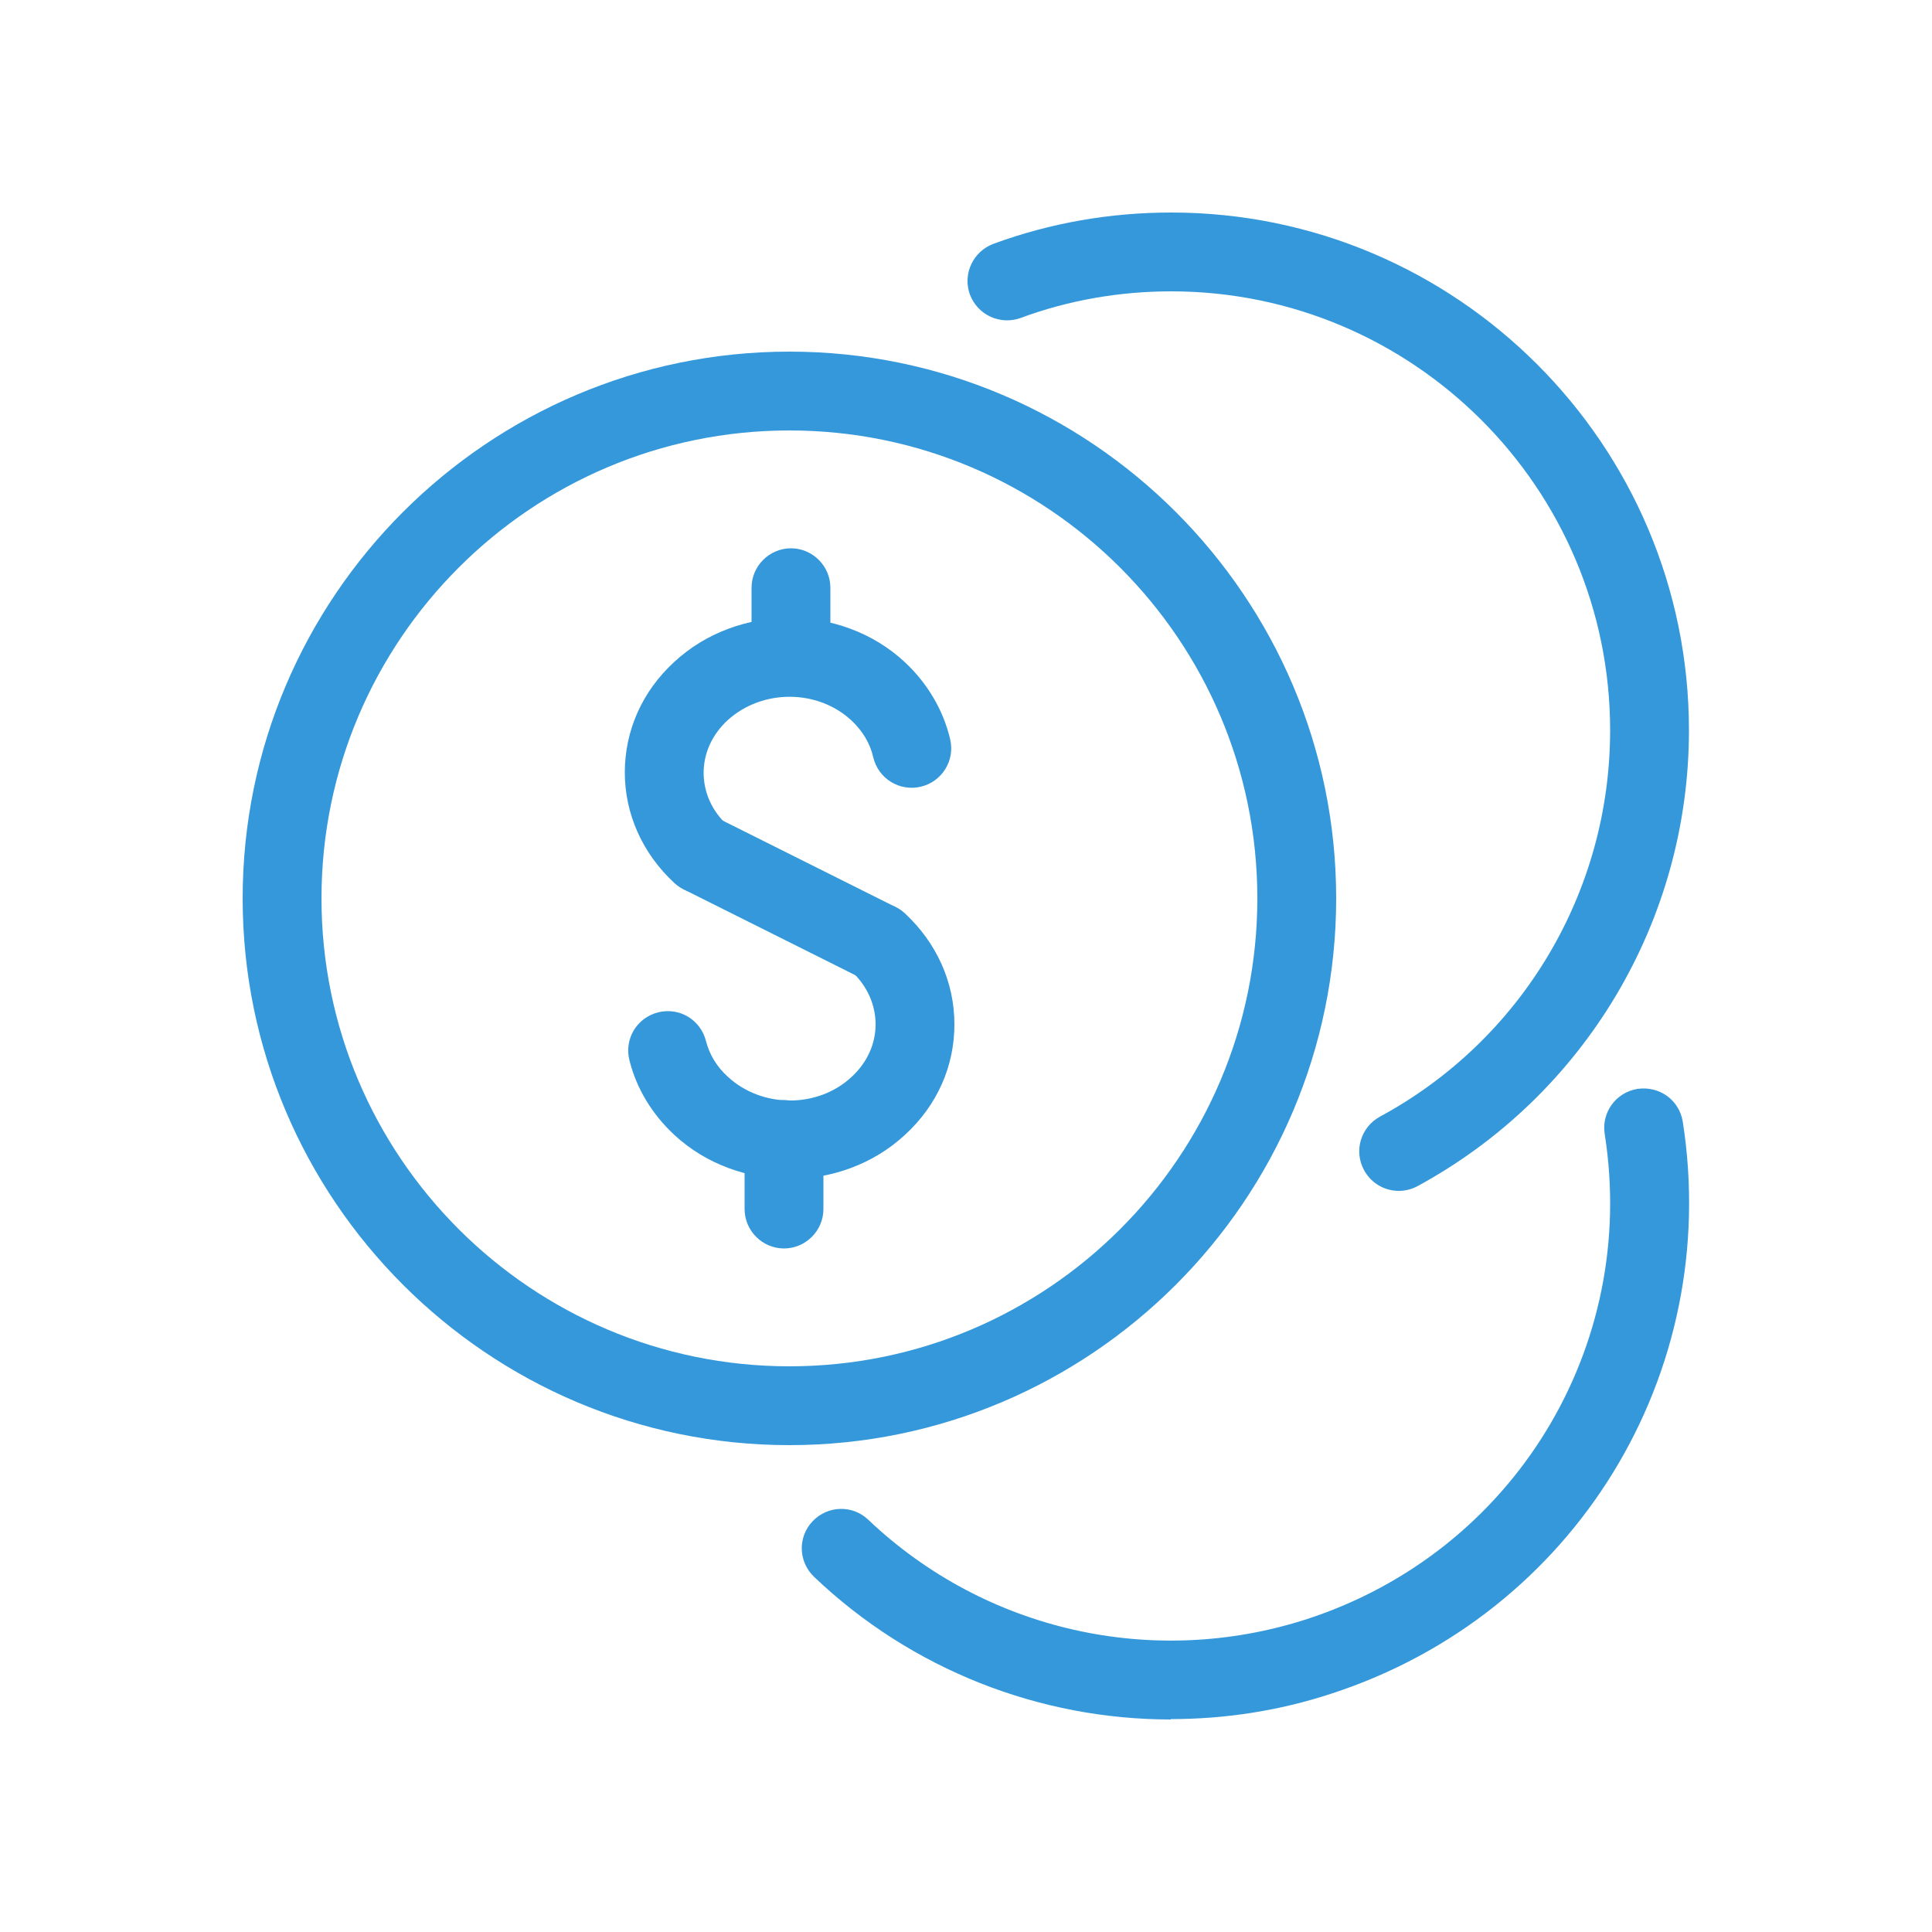
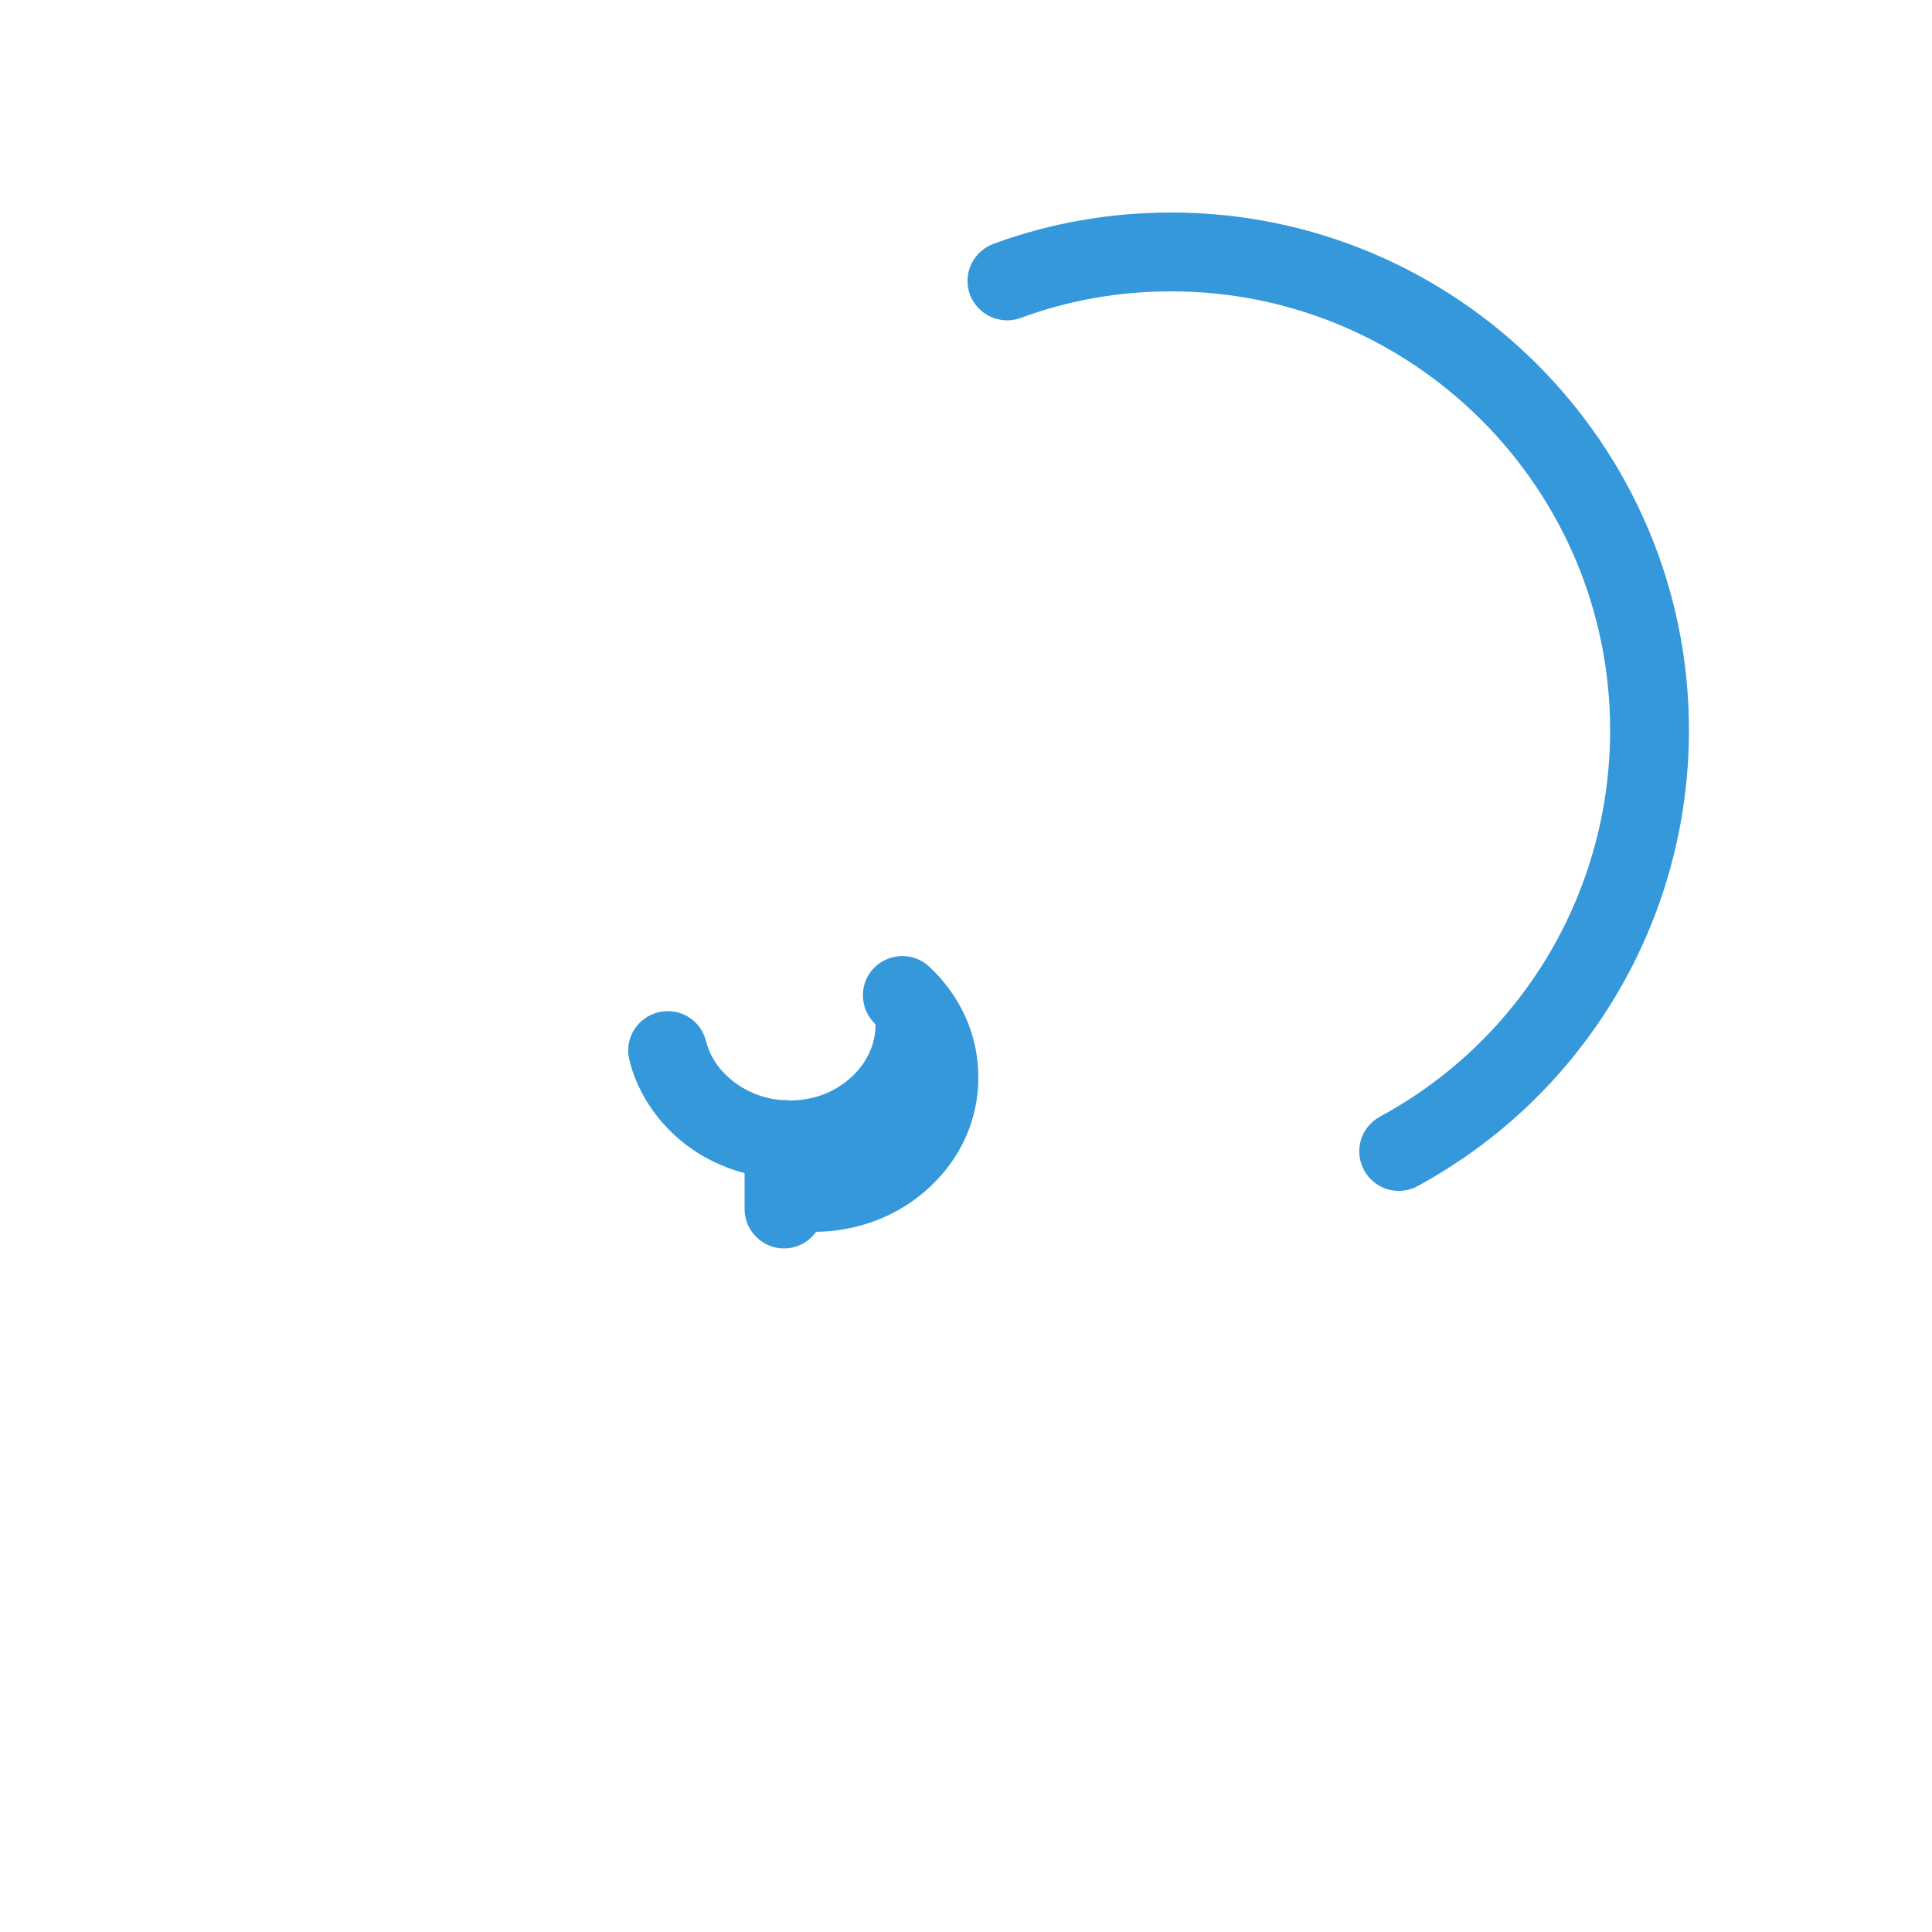
<svg xmlns="http://www.w3.org/2000/svg" version="1.1" viewBox="0 0 50 50">
  <defs>
    <style>
      .cls-1 {
        fill: #3498db;
      }
    </style>
  </defs>
  <g>
    <g id="Capa_1">
      <g id="Capa_1-2" data-name="Capa_1">
        <g>
          <g>
            <g>
              <g>
-                 <path class="cls-1" d="M18.14,23.12c-.25,0-.5-.09-.69-.27-.82-.76-1.28-1.78-1.28-2.86s.45-2.1,1.28-2.86c1.64-1.52,4.32-1.52,5.96,0,.59.55,1,1.24,1.18,2,.13.55-.21,1.1-.76,1.23-.55.13-1.1-.21-1.23-.76-.08-.36-.28-.69-.57-.96-.88-.81-2.31-.81-3.2,0-.4.37-.62.85-.62,1.36s.22,1,.62,1.36c.41.38.44,1.03.06,1.44-.2.22-.48.33-.75.33h0Z" />
-                 <path class="cls-1" d="M20.43,30.51c-1.08,0-2.16-.38-2.98-1.14-.57-.53-.98-1.2-1.16-1.93-.14-.55.19-1.1.74-1.24s1.1.19,1.24.74c.09.35.28.67.57.93.88.81,2.32.82,3.2,0,.4-.37.62-.85.62-1.36s-.22-1-.62-1.37c-.41-.38-.44-1.03-.06-1.44.38-.41,1.03-.44,1.44-.06.82.76,1.28,1.78,1.28,2.87s-.45,2.1-1.28,2.86c-.82.76-1.9,1.14-2.98,1.14h-.01Z" />
-                 <path class="cls-1" d="M22.72,25.41c-.15,0-.31-.03-.46-.11l-4.5-2.25c-.5-.25-.71-.86-.46-1.37s.86-.71,1.37-.46l4.5,2.25c.5.25.71.86.46,1.37-.18.36-.54.56-.91.56h0Z" />
+                 <path class="cls-1" d="M20.43,30.51c-1.08,0-2.16-.38-2.98-1.14-.57-.53-.98-1.2-1.16-1.93-.14-.55.19-1.1.74-1.24s1.1.19,1.24.74c.09.35.28.67.57.93.88.81,2.32.82,3.2,0,.4-.37.62-.85.62-1.36c-.41-.38-.44-1.03-.06-1.44.38-.41,1.03-.44,1.44-.06.82.76,1.28,1.78,1.28,2.87s-.45,2.1-1.28,2.86c-.82.76-1.9,1.14-2.98,1.14h-.01Z" />
              </g>
-               <path class="cls-1" d="M20.47,18.02c-.56,0-1.02-.46-1.02-1.02v-1.79c0-.56.46-1.02,1.02-1.02s1.02.46,1.02,1.02v1.79c0,.56-.46,1.02-1.02,1.02Z" />
              <path class="cls-1" d="M20.29,32.31c-.56,0-1.02-.46-1.02-1.02v-1.8c0-.56.46-1.02,1.02-1.02s1.02.46,1.02,1.02v1.8c0,.56-.46,1.02-1.02,1.02Z" />
            </g>
-             <path class="cls-1" d="M20.43,37.4c-7.8,0-14.15-6.35-14.15-14.15s6.35-14.15,14.15-14.15,14.15,6.35,14.15,14.15-6.35,14.15-14.15,14.15ZM20.43,11.14c-6.68,0-12.11,5.43-12.11,12.11s5.43,12.11,12.11,12.11,12.11-5.43,12.11-12.11-5.43-12.11-12.11-12.11Z" />
          </g>
          <path class="cls-1" d="M36.2,30.82c-.36,0-.71-.19-.9-.54-.27-.5-.08-1.11.41-1.38,3.68-1.99,5.96-5.82,5.96-10,0-6.27-5.1-11.36-11.36-11.36-1.34,0-2.66.23-3.9.69-.53.19-1.11-.08-1.31-.61-.19-.53.08-1.11.61-1.31,1.47-.54,3.02-.81,4.6-.81,7.39,0,13.4,6.01,13.4,13.4,0,4.93-2.7,9.45-7.03,11.8-.15.08-.32.12-.48.12Z" />
-           <path class="cls-1" d="M30.3,44.5c-3.38,0-6.7-1.28-9.23-3.69-.41-.39-.43-1.03-.04-1.44s1.03-.43,1.44-.04c3.03,2.88,7.38,3.86,11.36,2.57,5.33-1.74,8.57-7.02,7.7-12.55-.09-.56.29-1.08.85-1.17.57-.08,1.08.29,1.17.85,1.02,6.53-2.8,12.75-9.09,14.8-1.37.45-2.77.66-4.16.66h0Z" />
        </g>
      </g>
    </g>
  </g>
</svg>